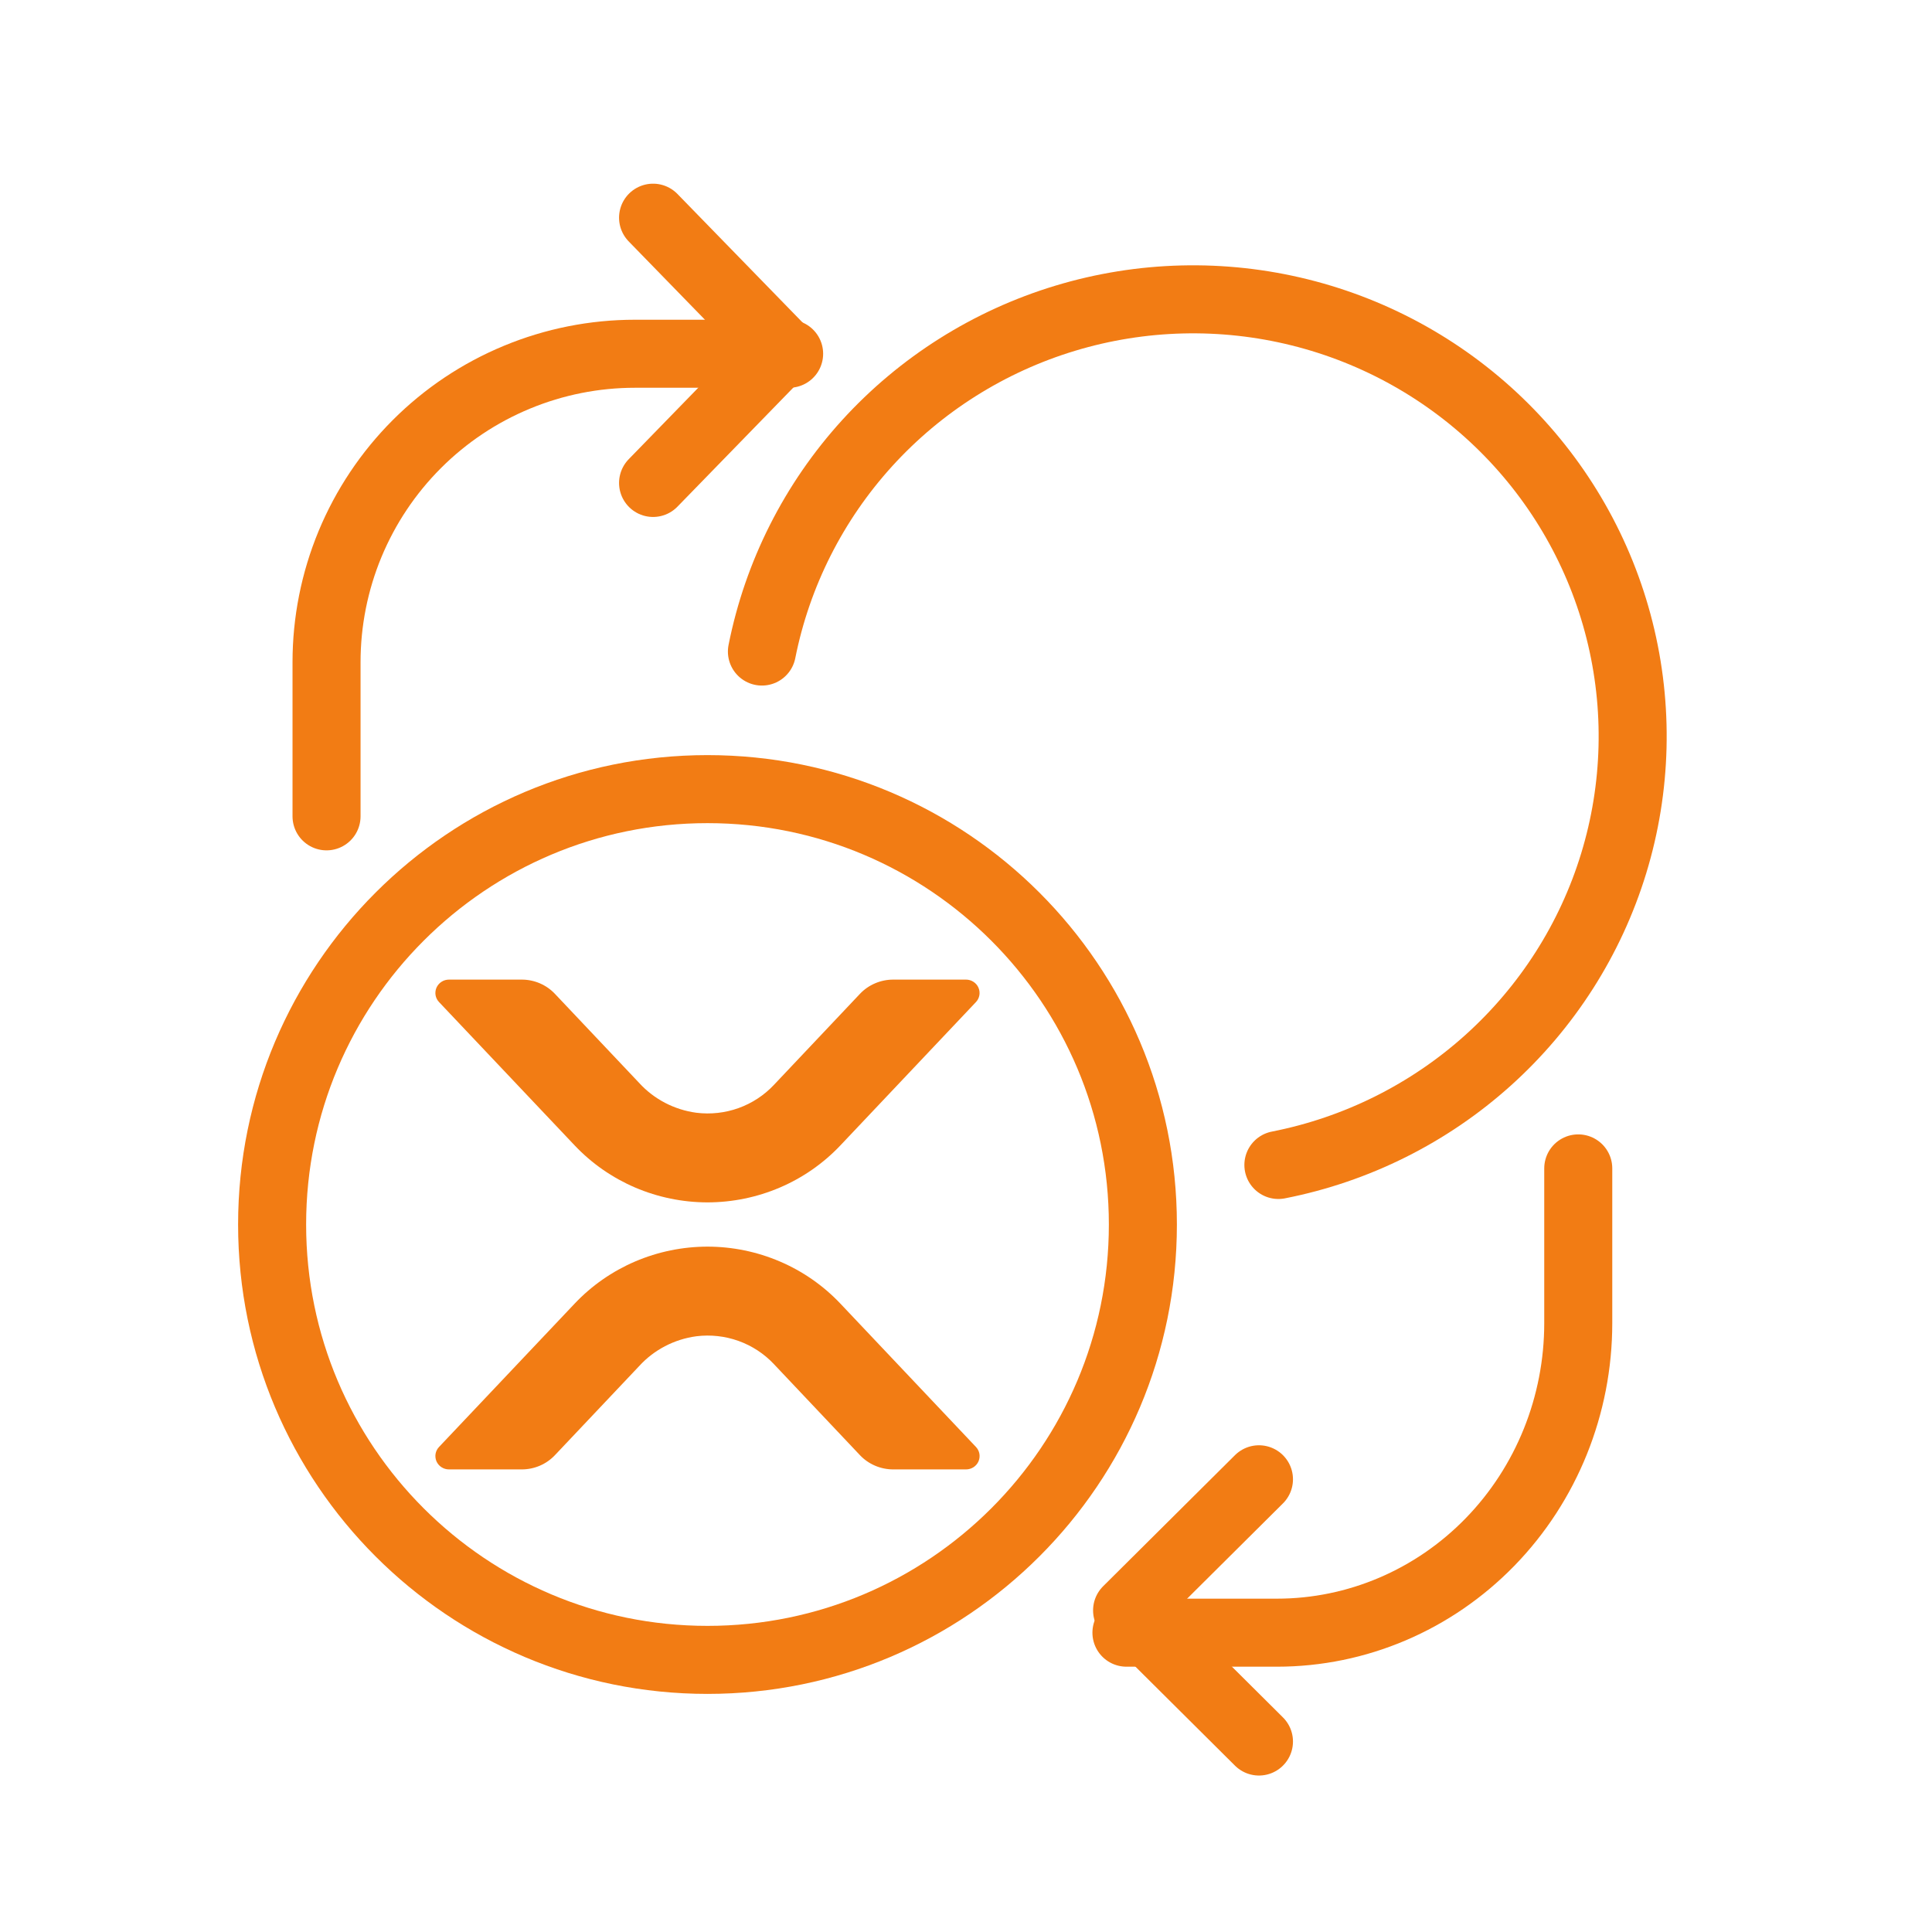
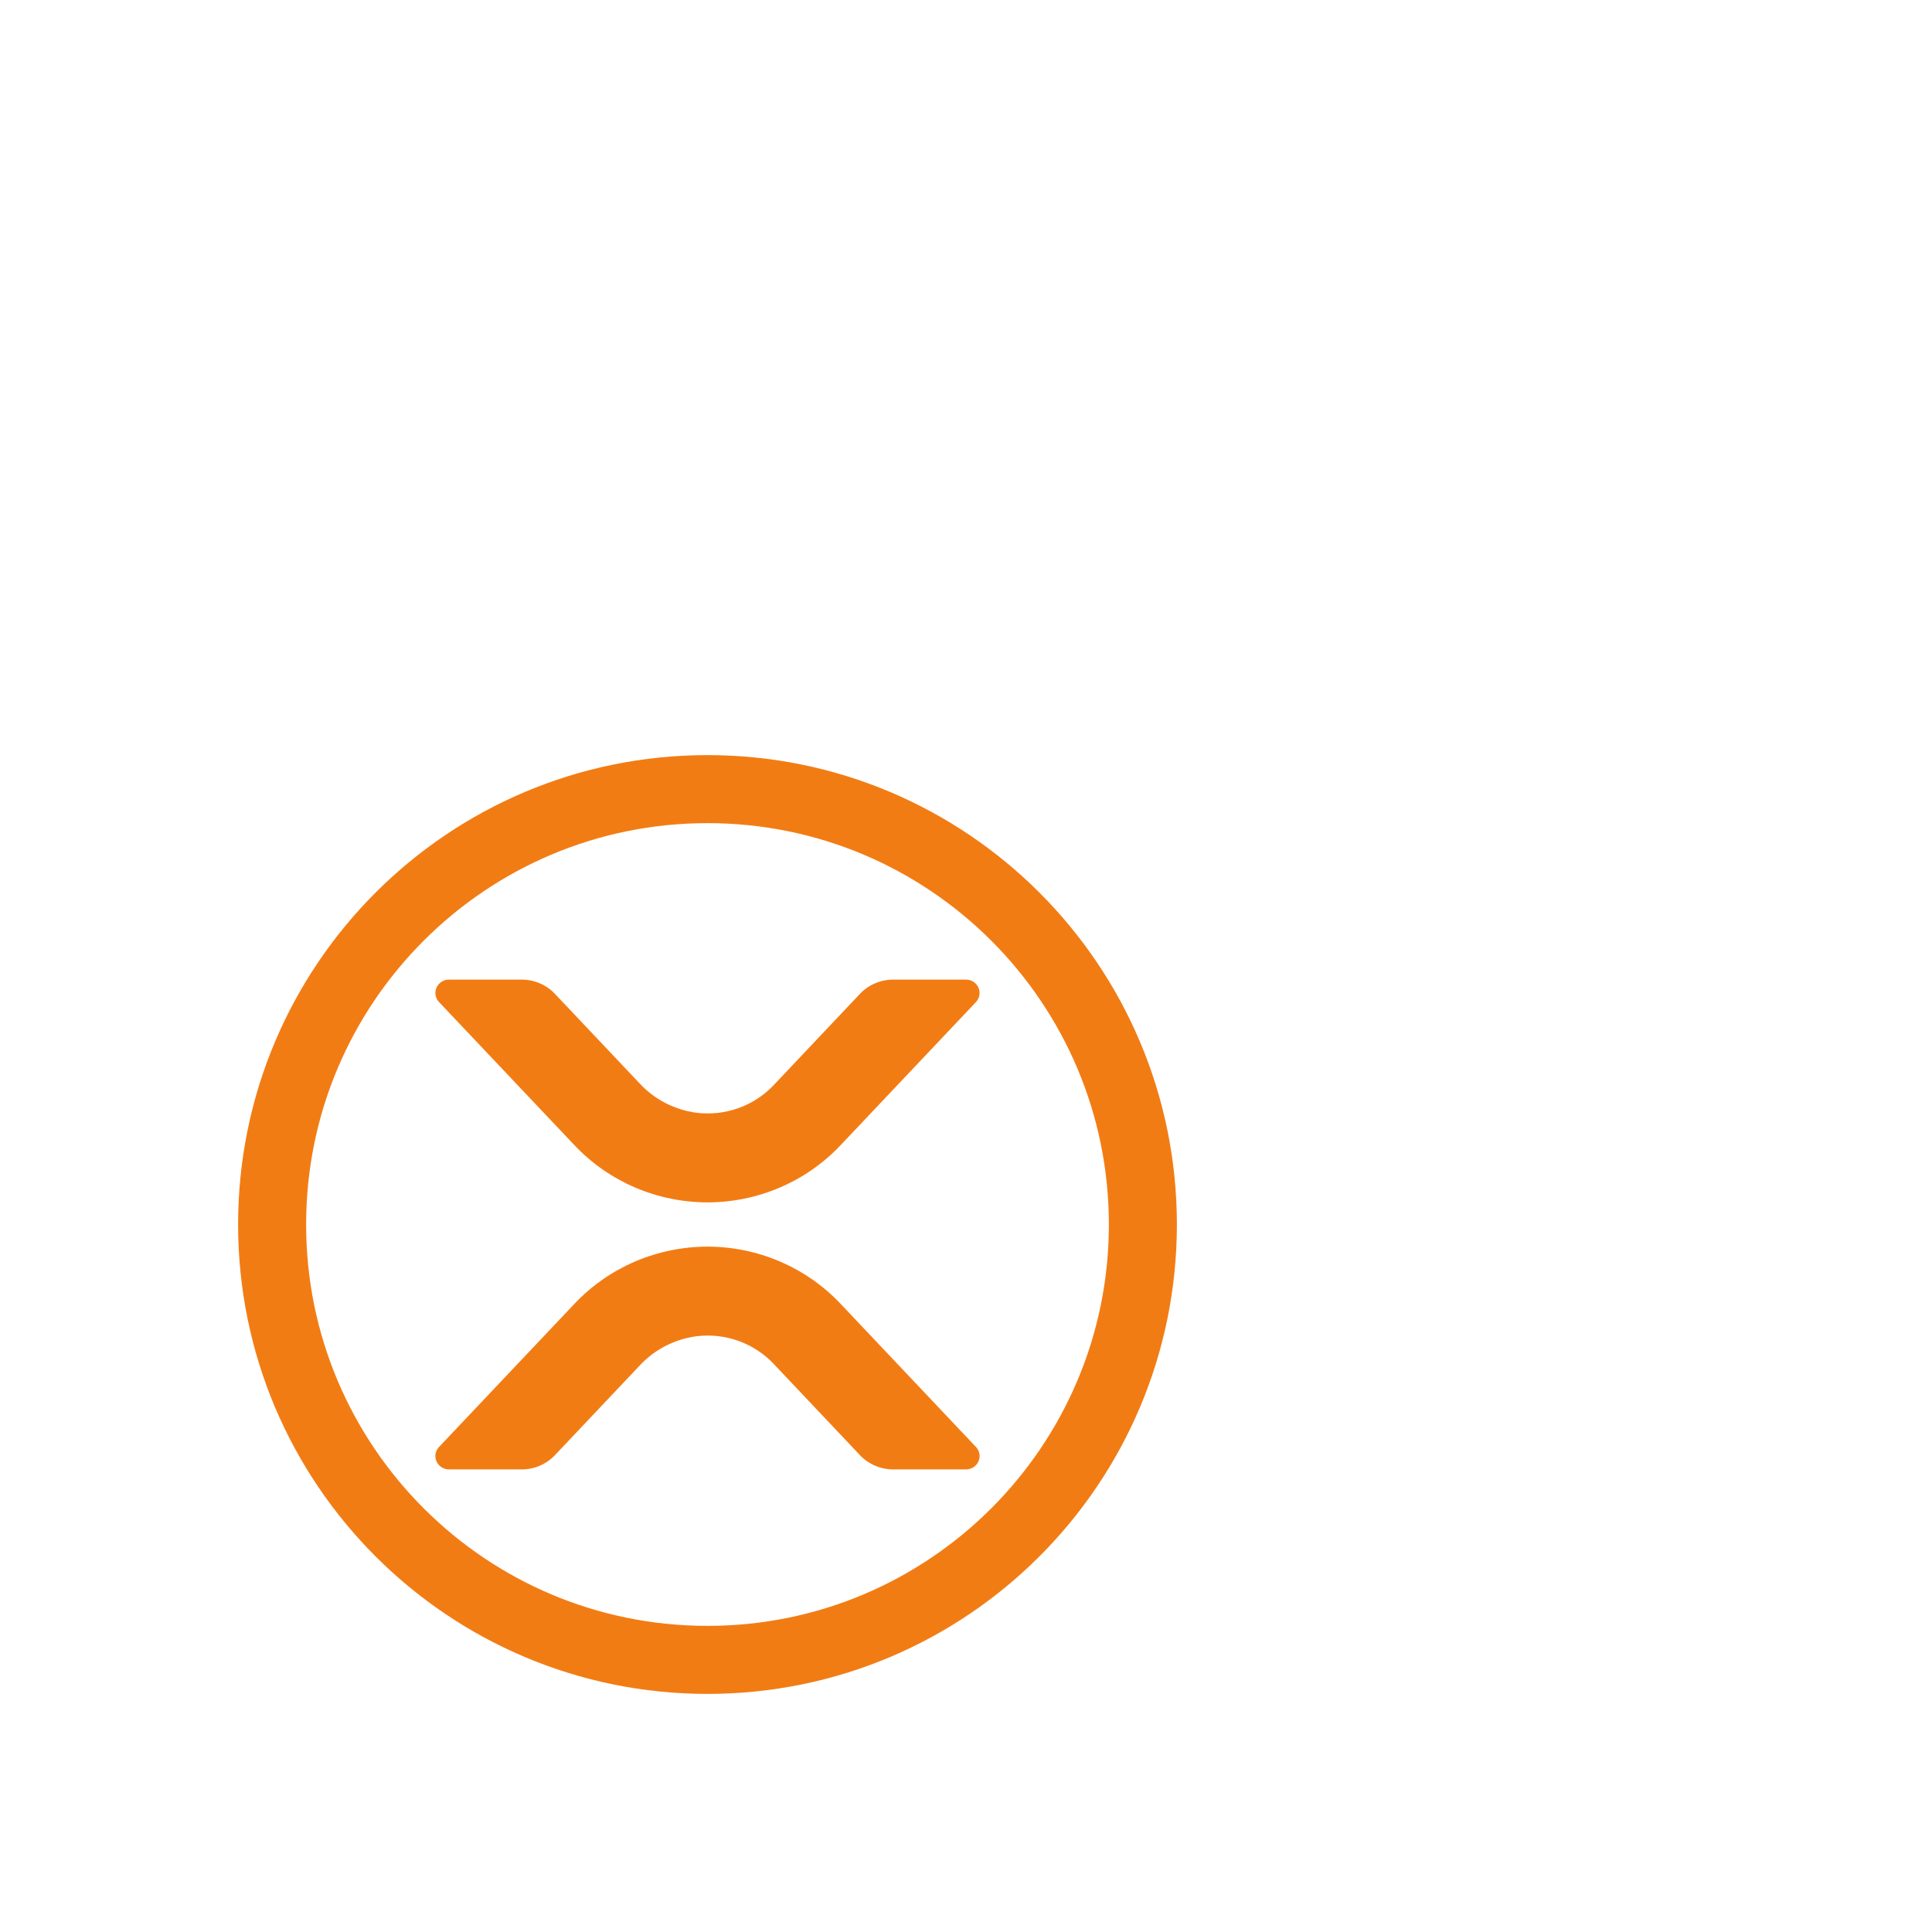
<svg xmlns="http://www.w3.org/2000/svg" width="71" height="71" viewBox="0 0 71 71" fill="none">
  <rect width="71" height="71" fill="white" />
-   <path d="M12 30V24.334C12 22.846 12.293 21.372 12.862 19.997C13.432 18.622 14.267 17.372 15.319 16.32C16.371 15.267 17.621 14.432 18.996 13.863C20.371 13.293 21.845 13 23.334 13H29" stroke="#F27C14" stroke-width="2.5" stroke-linecap="round" stroke-linejoin="round" />
-   <path d="M24 8L28.744 12.873L24 17.748M58 42.938V48.625C58 51.642 56.834 54.535 54.758 56.668C52.682 58.801 49.866 60 46.93 60H41.396" stroke="#F27C14" stroke-width="2.5" stroke-linecap="round" stroke-linejoin="round" />
-   <path d="M46.266 64L41.42 59.181L46.266 54.363M28 23.944C28.568 21.089 29.905 18.442 31.869 16.284C33.832 14.127 36.349 12.54 39.149 11.694C41.949 10.848 44.928 10.774 47.767 11.48C50.606 12.186 53.199 13.646 55.269 15.704C57.338 17.761 58.807 20.339 59.517 23.161C60.227 25.984 60.153 28.945 59.302 31.729C58.451 34.513 56.855 37.014 54.684 38.967C52.514 40.919 49.851 42.248 46.98 42.812" stroke="#F27C14" stroke-width="2.5" stroke-linecap="round" stroke-linejoin="round" />
  <path d="M26 61C34.837 61 42 53.837 42 45C42 36.163 34.837 29 26 29C17.163 29 10 36.163 10 45C10 53.837 17.163 61 26 61Z" stroke="#F27C14" stroke-width="2.5" stroke-linecap="round" stroke-linejoin="round" />
  <path d="M26 44.187C25.085 44.186 24.18 44 23.34 43.641C22.501 43.281 21.746 42.756 21.122 42.097L16.135 36.826C16.068 36.756 16.024 36.669 16.007 36.574C15.991 36.48 16.003 36.383 16.041 36.295C16.08 36.207 16.145 36.132 16.226 36.08C16.308 36.027 16.404 36 16.501 36H19.173C19.402 36 19.628 36.046 19.838 36.136C20.048 36.226 20.236 36.357 20.392 36.522L23.486 39.794C24.033 40.395 24.779 40.784 25.591 40.893C26.115 40.958 26.646 40.899 27.142 40.721C27.637 40.543 28.082 40.251 28.44 39.87L31.604 36.522C31.76 36.357 31.95 36.225 32.16 36.136C32.371 36.046 32.598 36 32.827 36H35.501C35.598 36 35.693 36.029 35.774 36.081C35.855 36.133 35.919 36.208 35.957 36.295C35.996 36.383 36.008 36.48 35.992 36.574C35.975 36.668 35.932 36.755 35.866 36.825L30.879 42.098C30.255 42.756 29.5 43.282 28.66 43.641C27.821 44 26.916 44.186 26 44.187ZM26 45.813C25.085 45.814 24.18 46 23.34 46.359C22.501 46.719 21.746 47.244 21.122 47.903L16.135 53.174C16.068 53.244 16.024 53.331 16.007 53.426C15.991 53.52 16.003 53.617 16.041 53.705C16.08 53.793 16.145 53.868 16.226 53.92C16.308 53.973 16.404 54 16.501 54H19.173C19.402 54 19.628 53.954 19.838 53.864C20.048 53.774 20.236 53.643 20.392 53.478L23.486 50.206C24.033 49.605 24.779 49.216 25.591 49.107C26.115 49.042 26.646 49.101 27.142 49.279C27.637 49.457 28.082 49.749 28.44 50.13L31.604 53.478C31.76 53.643 31.95 53.775 32.16 53.864C32.371 53.954 32.598 54 32.827 54H35.501C35.598 54 35.693 53.972 35.775 53.92C35.856 53.867 35.92 53.793 35.959 53.705C35.997 53.617 36.009 53.52 35.993 53.426C35.976 53.332 35.932 53.245 35.866 53.175L30.879 47.902C30.255 47.244 29.5 46.718 28.66 46.359C27.821 46 26.916 45.814 26 45.813Z" fill="#F27C14" />
</svg>